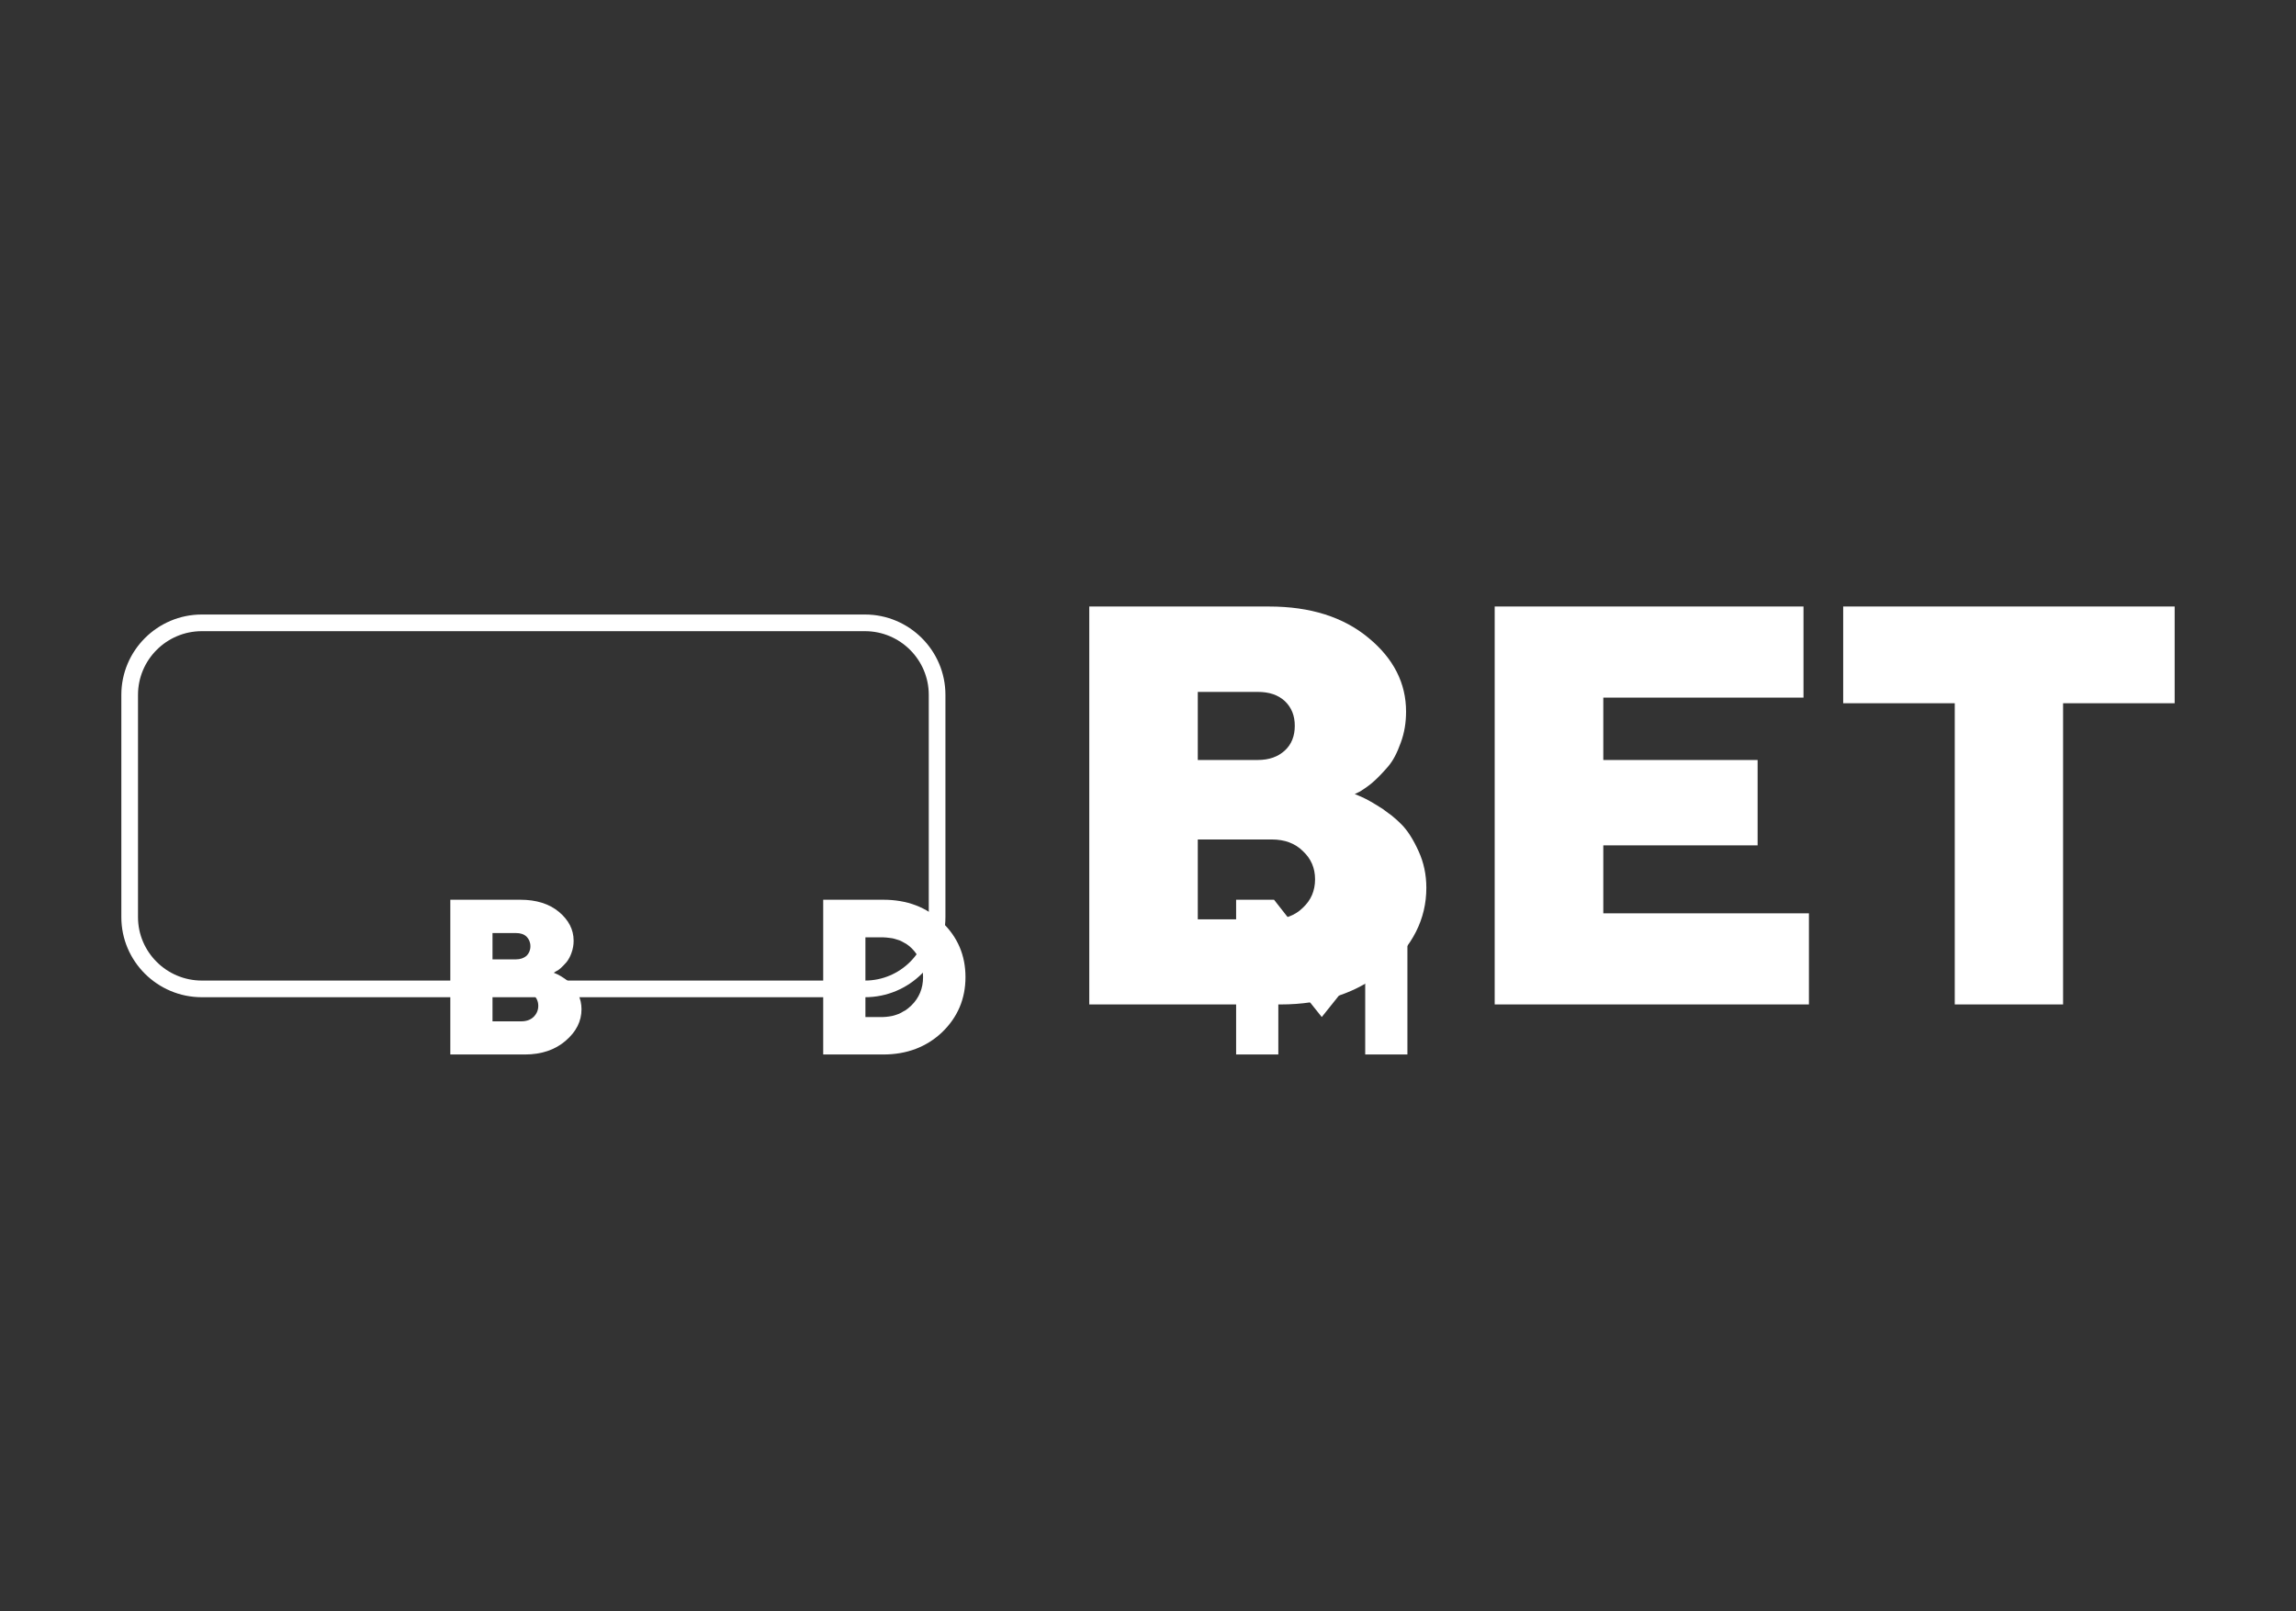
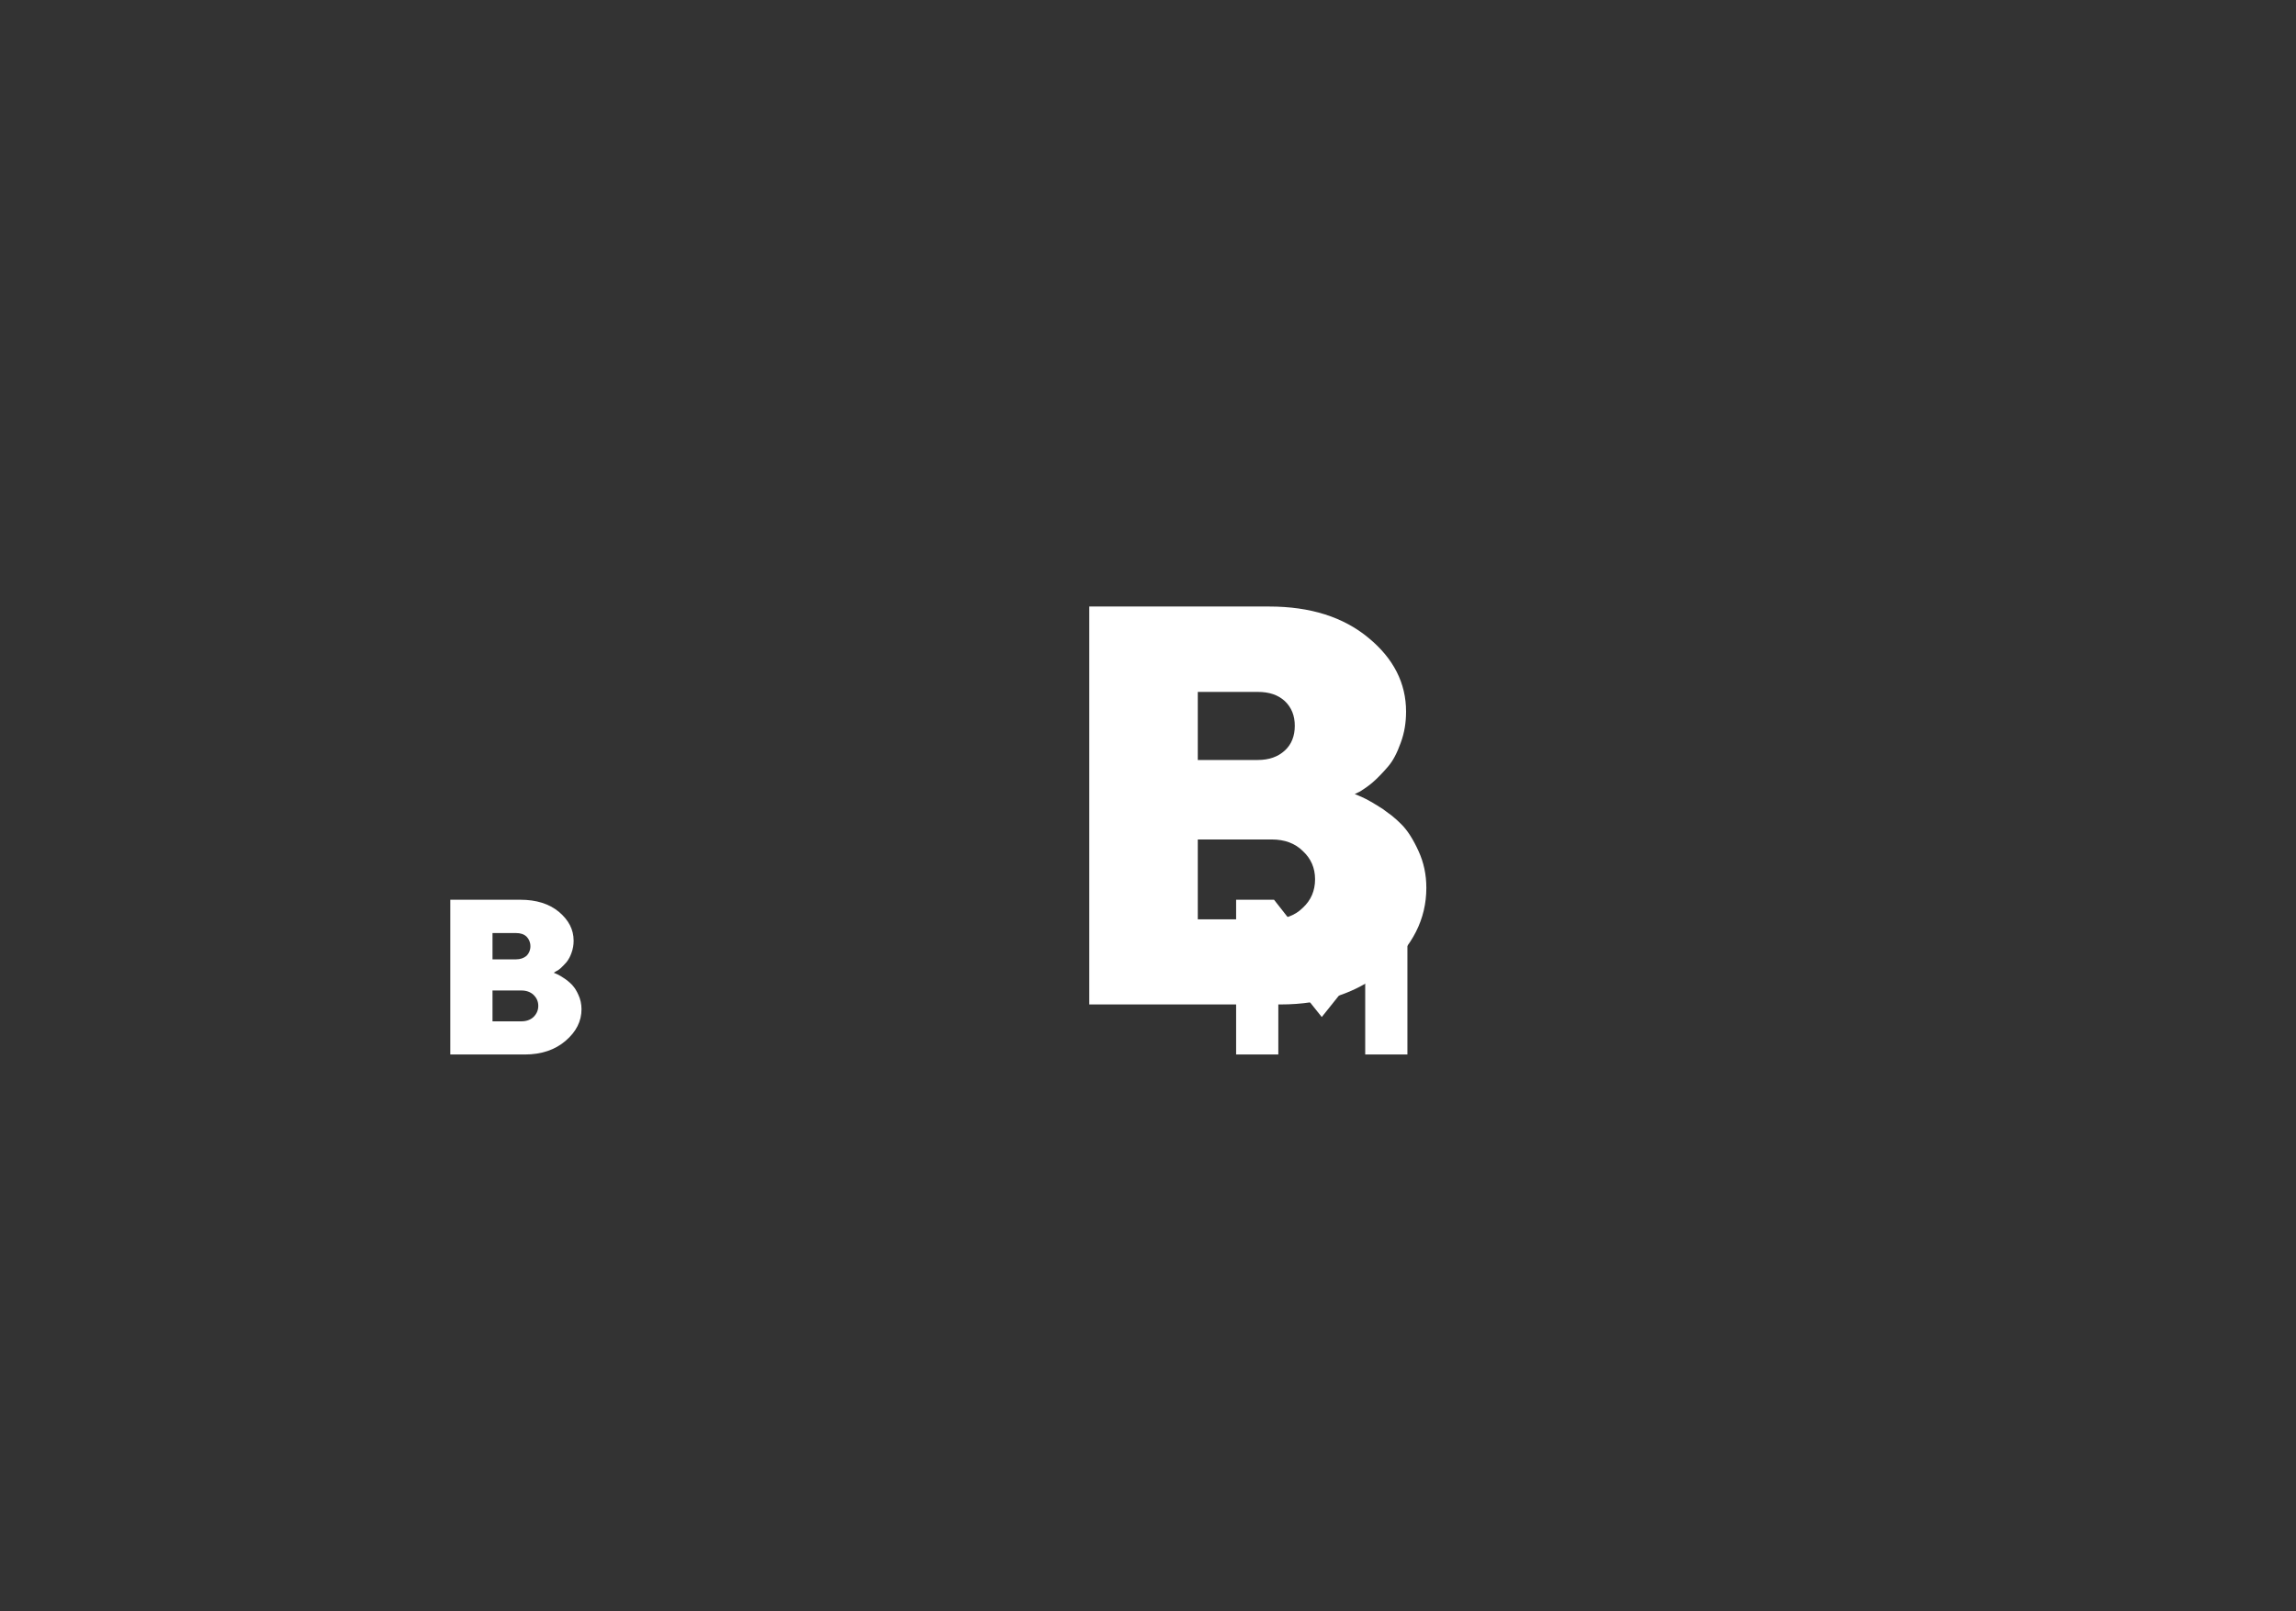
<svg xmlns="http://www.w3.org/2000/svg" xmlns:xlink="http://www.w3.org/1999/xlink" preserveAspectRatio="xMidYMid meet" width="315" height="221" viewBox="0 0 315 221" style="width:100%;height:100%">
  <rect x="0" y="0" width="315" height="221" fill="#333333" stroke="none" />
  <defs>
    <animateTransform repeatCount="indefinite" dur="3s" begin="0s" xlink:href="#_R_G_L_3_G" fill="freeze" attributeName="transform" from="1.306 1.306" to="1.306 1.306" type="scale" additive="sum" keyTimes="0;0.111;0.222;0.556;0.667;0.778;1" values="1.306 1.306;0.62 0.62;1.306 1.306;1.306 1.306;0.62 0.62;1.306 1.306;1.306 1.306" keySplines="0.88 0.14 0.12 0.86;0.88 0.14 0.12 0.86;0.88 0 0.12 1;0.88 0.14 0.12 0.86;0.88 0.14 0.12 0.86;0 0 0 0" calcMode="spline" />
    <animateTransform repeatCount="indefinite" dur="3s" begin="0s" xlink:href="#_R_G_L_3_G" fill="freeze" attributeName="transform" from="-30.633 -23.5" to="-30.633 -23.5" type="translate" additive="sum" keyTimes="0;1" values="-30.633 -23.5;-30.633 -23.5" keySplines="0 0 1 1" calcMode="spline" />
    <animateTransform repeatCount="indefinite" dur="3s" begin="0s" xlink:href="#_R_G_L_2_G" fill="freeze" attributeName="transform" from="1.306 1.306" to="1.306 1.306" type="scale" additive="sum" keyTimes="0;0.056;0.167;0.278;0.611;0.722;0.833;1" values="1.306 1.306;1.306 1.306;0.62 0.62;1.306 1.306;1.306 1.306;0.62 0.62;1.306 1.306;1.306 1.306" keySplines="0.88 0.14 0.12 0.86;0.88 0.14 0.12 0.86;0.88 0.14 0.12 0.86;0.167 0 0.833 1;0.88 0.14 0.12 0.86;0.88 0.14 0.12 0.86;0 0 0 0" calcMode="spline" />
    <animateTransform repeatCount="indefinite" dur="3s" begin="0s" xlink:href="#_R_G_L_2_G" fill="freeze" attributeName="transform" from="-53.225 -23.5" to="-53.225 -23.5" type="translate" additive="sum" keyTimes="0;1" values="-53.225 -23.5;-53.225 -23.5" keySplines="0 0 1 1" calcMode="spline" />
    <animateTransform repeatCount="indefinite" dur="3s" begin="0s" xlink:href="#_R_G_L_1_G" fill="freeze" attributeName="transform" from="1.306 1.306" to="1.306 1.306" type="scale" additive="sum" keyTimes="0;0.111;0.222;0.333;0.667;0.778;0.889;1" values="1.306 1.306;1.306 1.306;0.62 0.62;1.306 1.306;1.306 1.306;0.62 0.62;1.306 1.306;1.306 1.306" keySplines="0.88 0.14 0.12 0.86;0.88 0.14 0.12 0.86;0.88 0.14 0.12 0.86;0.167 0 0.833 1;0.88 0.14 0.12 0.86;0.88 0.14 0.12 0.86;0 0 0 0" calcMode="spline" />
    <animateTransform repeatCount="indefinite" dur="3s" begin="0s" xlink:href="#_R_G_L_1_G" fill="freeze" attributeName="transform" from="-78.88 -23.5" to="-78.88 -23.5" type="translate" additive="sum" keyTimes="0;1" values="-78.88 -23.5;-78.88 -23.5" keySplines="0 0 1 1" calcMode="spline" />
    <animate attributeType="XML" attributeName="opacity" dur="3s" from="0" to="1" xlink:href="#time_group" />
  </defs>
  <g id="_R_G">
    <g id="_R_G_L_3_G" transform=" translate(39.5, 110.5)">
      <path id="_R_G_L_3_G_D_0_P_0" fill="#ffffff" fill-opacity="1" fill-rule="nonzero" d=" M39.49 25.28 C39.48,25.26 39.47,25.23 39.45,25.21 C39.33,25.02 39.2,24.85 39.06,24.7 C39.05,24.68 39.04,24.66 39.03,24.65 C39,24.62 38.97,24.59 38.94,24.56 C38.6,24.22 38.23,23.91 37.78,23.63 C37.62,23.52 37.49,23.44 37.37,23.37 C37.34,23.35 37.32,23.34 37.29,23.33 C37.18,23.26 37.08,23.21 37,23.17 C37,23.17 36.99,23.17 36.98,23.16 C36.94,23.15 36.91,23.13 36.87,23.12 C36.87,23.12 36.87,23.12 36.87,23.12 C36.7,23.03 36.56,22.98 36.47,22.95 C36.47,22.95 36.73,22.78 36.73,22.78 C36.82,22.74 36.93,22.68 37.04,22.61 C37.05,22.6 37.05,22.6 37.06,22.6 C37.06,22.59 37.07,22.59 37.07,22.59 C37.1,22.56 37.14,22.54 37.17,22.52 C37.26,22.45 37.35,22.38 37.44,22.3 C37.56,22.19 37.69,22.06 37.82,21.93 C37.89,21.85 37.97,21.77 38.04,21.69 C38.09,21.63 38.14,21.58 38.19,21.53 C38.21,21.51 38.22,21.5 38.23,21.48 C38.35,21.34 38.46,21.17 38.56,20.98 C38.58,20.95 38.59,20.93 38.61,20.9 C38.62,20.88 38.63,20.86 38.64,20.84 C38.74,20.65 38.83,20.44 38.91,20.21 C39.11,19.67 39.2,19.11 39.2,18.55 C39.2,17.02 38.52,15.72 37.18,14.59 C35.85,13.49 34.09,12.93 31.88,12.93 C31.88,12.93 22.28,12.93 22.28,12.93 C22.28,12.93 22.28,34.16 22.28,34.16 C22.28,34.16 32.5,34.16 32.5,34.16 C34.77,34.16 36.64,33.53 38.09,32.29 C39.54,31.05 40.28,29.61 40.28,27.95 C40.28,27.24 40.13,26.56 39.85,25.97 C39.74,25.72 39.62,25.49 39.49,25.28z  M28.07 17.5 C28.07,17.5 31.28,17.5 31.28,17.5 C31.88,17.5 32.36,17.64 32.73,17.98 C33.07,18.32 33.27,18.77 33.27,19.31 C33.27,19.85 33.07,20.3 32.73,20.63 C32.36,20.94 31.88,21.11 31.28,21.11 C31.28,21.11 28.07,21.11 28.07,21.11 C28.07,21.11 28.07,17.5 28.07,17.5z  M33.69 29.02 C33.27,29.41 32.7,29.61 32.05,29.61 C32.05,29.61 28.07,29.61 28.07,29.61 C28.07,29.61 28.07,25.38 28.07,25.38 C28.07,25.38 32.05,25.38 32.05,25.38 C32.7,25.38 33.27,25.58 33.69,25.97 C34.12,26.39 34.35,26.87 34.35,27.49 C34.35,28.09 34.12,28.6 33.69,29.02z " />
    </g>
    <g id="_R_G_L_2_G" transform=" translate(69, 110.5)">
-       <path id="_R_G_L_2_G_D_0_P_0" fill="#ffffff" fill-opacity="1" fill-rule="nonzero" d=" M52.17 12.93 C52.17,12.93 43.94,12.93 43.94,12.93 C43.94,12.93 43.94,34.16 43.94,34.16 C43.94,34.16 52.17,34.16 52.17,34.16 C55.4,34.16 58.1,33.14 60.25,31.11 C62.38,29.05 63.46,26.54 63.46,23.54 C63.46,20.55 62.38,18.04 60.25,16.01 C58.13,13.94 55.43,12.93 52.17,12.93z  M56.03 27.44 C55.77,27.69 55.5,27.91 55.22,28.1 C55.12,28.16 55.02,28.21 54.92,28.26 C54.73,28.38 54.54,28.49 54.33,28.58 C54.21,28.63 54.08,28.67 53.96,28.71 C53.77,28.77 53.58,28.84 53.37,28.88 C53.24,28.91 53.09,28.93 52.95,28.95 C52.69,28.98 52.44,29.02 52.17,29.02 C52.17,29.02 49.73,29.02 49.73,29.02 C49.73,29.02 49.73,18.09 49.73,18.09 C49.73,18.09 52.17,18.09 52.17,18.09 C52.45,18.09 52.72,18.13 52.99,18.16 C53.14,18.18 53.29,18.19 53.44,18.22 C53.65,18.26 53.85,18.33 54.05,18.39 C54.18,18.43 54.31,18.46 54.43,18.51 C54.64,18.6 54.84,18.71 55.03,18.82 C55.13,18.87 55.23,18.92 55.32,18.98 C55.6,19.16 55.87,19.37 56.11,19.62 C57.13,20.64 57.64,21.96 57.64,23.54 C57.64,25.1 57.1,26.39 56.03,27.44z " />
-     </g>
+       </g>
    <g id="_R_G_L_1_G" transform=" translate(102.5, 110.5)">
      <path id="_R_G_L_1_G_D_0_P_0" fill="#ffffff" fill-opacity="1" fill-rule="nonzero" d=" M78.84 21.28 C78.84,21.28 72.29,12.93 72.29,12.93 C72.29,12.93 67.09,12.93 67.09,12.93 C67.09,12.93 67.09,34.16 67.09,34.16 C67.09,34.16 72.88,34.16 72.88,34.16 C72.88,34.16 72.88,21.57 72.88,21.57 C72.88,21.57 78.84,29.02 78.84,29.02 C78.84,29.02 84.8,21.57 84.8,21.57 C84.8,21.57 84.8,34.16 84.8,34.16 C84.8,34.16 90.59,34.16 90.59,34.16 C90.59,34.16 90.59,12.93 90.59,12.93 C90.59,12.93 85.4,12.93 85.4,12.93 C85.4,12.93 78.84,21.28 78.84,21.28z " />
    </g>
    <g id="_R_G_L_0_G" transform=" translate(157.5, 110.5) scale(1.306, 1.306) translate(-121, -23.5)">
-       <path id="_R_G_L_0_G_D_0_P_0" fill="#ffffff" fill-opacity="1" fill-rule="nonzero" d=" M168.83 27.69 C168.83,27.69 185.04,27.69 185.04,27.69 C185.04,27.69 185.04,18.72 185.04,18.72 C185.04,18.72 168.83,18.72 168.83,18.72 C168.83,18.72 168.83,12.17 168.83,12.17 C168.83,12.17 189.86,12.17 189.86,12.17 C189.86,12.17 189.86,2.6 189.86,2.6 C189.86,2.6 157.42,2.6 157.42,2.6 C157.42,2.6 157.42,44.4 157.42,44.4 C157.42,44.4 190.43,44.4 190.43,44.4 C190.43,44.4 190.43,34.83 190.43,34.83 C190.43,34.83 168.83,34.83 168.83,34.83 C168.83,34.83 168.83,27.69 168.83,27.69z " />
      <path id="_R_G_L_0_G_D_1_P_0" fill="#ffffff" fill-opacity="1" fill-rule="nonzero" d=" M147.63 25.49 C147.31,25.16 146.96,24.85 146.6,24.56 C146.48,24.46 146.35,24.37 146.22,24.28 C146.02,24.14 145.84,23.99 145.64,23.85 C145.54,23.79 145.44,23.72 145.33,23.66 C145.14,23.53 144.95,23.42 144.78,23.32 C144.73,23.29 144.69,23.26 144.64,23.23 C144.52,23.16 144.41,23.1 144.3,23.04 C144.25,23.01 144.21,22.99 144.16,22.96 C144.07,22.91 143.98,22.86 143.9,22.82 C143.86,22.8 143.82,22.78 143.79,22.77 C143.77,22.76 143.75,22.74 143.73,22.74 C143.69,22.72 143.66,22.7 143.62,22.68 C143.58,22.67 143.55,22.65 143.52,22.64 C143.35,22.56 143.22,22.5 143.09,22.45 C142.95,22.39 142.83,22.35 142.72,22.3 C142.72,22.3 143.29,22.02 143.29,22.02 C143.48,21.9 143.7,21.76 143.94,21.59 C143.95,21.59 143.95,21.59 143.95,21.58 C144,21.55 144.04,21.52 144.09,21.48 C144.11,21.47 144.13,21.45 144.14,21.44 C144.31,21.32 144.48,21.18 144.65,21.03 C144.88,20.83 145.1,20.62 145.33,20.38 C145.35,20.37 145.36,20.35 145.38,20.33 C145.65,20.05 145.93,19.75 146.21,19.42 C146.75,18.8 147.18,17.95 147.55,16.91 C147.94,15.86 148.11,14.79 148.11,13.63 C148.11,10.67 146.81,8.07 144.17,5.9 C141.53,3.7 138.04,2.6 133.73,2.6 C133.73,2.6 114.83,2.6 114.83,2.6 C114.83,2.6 114.83,44.4 114.83,44.4 C114.83,44.4 134.92,44.4 134.92,44.4 C139.4,44.4 143.06,43.16 145.93,40.73 C148.79,38.28 150.24,35.43 150.24,32.15 C150.24,30.74 149.96,29.47 149.42,28.29 C148.88,27.1 148.28,26.14 147.63,25.49z  M135.37 17.73 C134.66,18.38 133.73,18.72 132.53,18.72 C132.53,18.72 126.23,18.72 126.23,18.72 C126.23,18.72 126.23,11.57 126.23,11.57 C126.23,11.57 132.53,11.57 132.53,11.57 C133.73,11.57 134.66,11.88 135.37,12.53 C136.08,13.21 136.42,14.06 136.42,15.13 C136.42,16.2 136.08,17.08 135.37,17.73z  M126.23 27.07 C126.23,27.07 134.01,27.07 134.01,27.07 C135.34,27.07 136.45,27.47 137.27,28.29 C138.12,29.08 138.55,30.06 138.55,31.25 C138.55,32.46 138.12,33.45 137.27,34.24 C136.45,35.06 135.34,35.46 134.01,35.46 C134.01,35.46 126.23,35.46 126.23,35.46 C126.23,35.46 126.23,27.07 126.23,27.07z " />
-       <path id="_R_G_L_0_G_D_2_P_0" fill="#ffffff" fill-opacity="1" fill-rule="nonzero" d=" M194.03 2.6 C194.03,2.6 194.03,12.76 194.03,12.76 C194.03,12.76 205.75,12.76 205.75,12.76 C205.75,12.76 205.75,44.4 205.75,44.4 C205.75,44.4 217.13,44.4 217.13,44.4 C217.13,44.4 217.13,12.76 217.13,12.76 C217.13,12.76 228.85,12.76 228.85,12.76 C228.85,12.76 228.85,2.6 228.85,2.6 C228.85,2.6 194.03,2.6 194.03,2.6z " />
-       <path id="_R_G_L_0_G_D_3_P_0" fill="#ffffff" fill-opacity="1" fill-rule="nonzero" d=" M91.27 3.44 C91.27,3.44 21.6,3.44 21.6,3.44 C16.95,3.44 13.15,7.22 13.15,11.88 C13.15,11.88 13.15,35.23 13.15,35.23 C13.15,39.87 16.95,43.64 21.6,43.64 C21.6,43.64 91.27,43.64 91.27,43.64 C95.92,43.64 99.72,39.87 99.72,35.23 C99.72,35.23 99.72,11.88 99.72,11.88 C99.72,7.22 95.92,3.44 91.27,3.44z  M97.97 35.23 C97.97,38.89 94.96,41.89 91.27,41.89 C91.27,41.89 21.6,41.89 21.6,41.89 C17.91,41.89 14.9,38.89 14.9,35.23 C14.9,35.23 14.9,11.88 14.9,11.88 C14.9,8.19 17.91,5.19 21.6,5.19 C21.6,5.19 91.27,5.19 91.27,5.19 C94.96,5.19 97.97,8.19 97.97,11.88 C97.97,11.88 97.97,35.23 97.97,35.23z " />
    </g>
  </g>
  <g id="time_group" />
</svg>